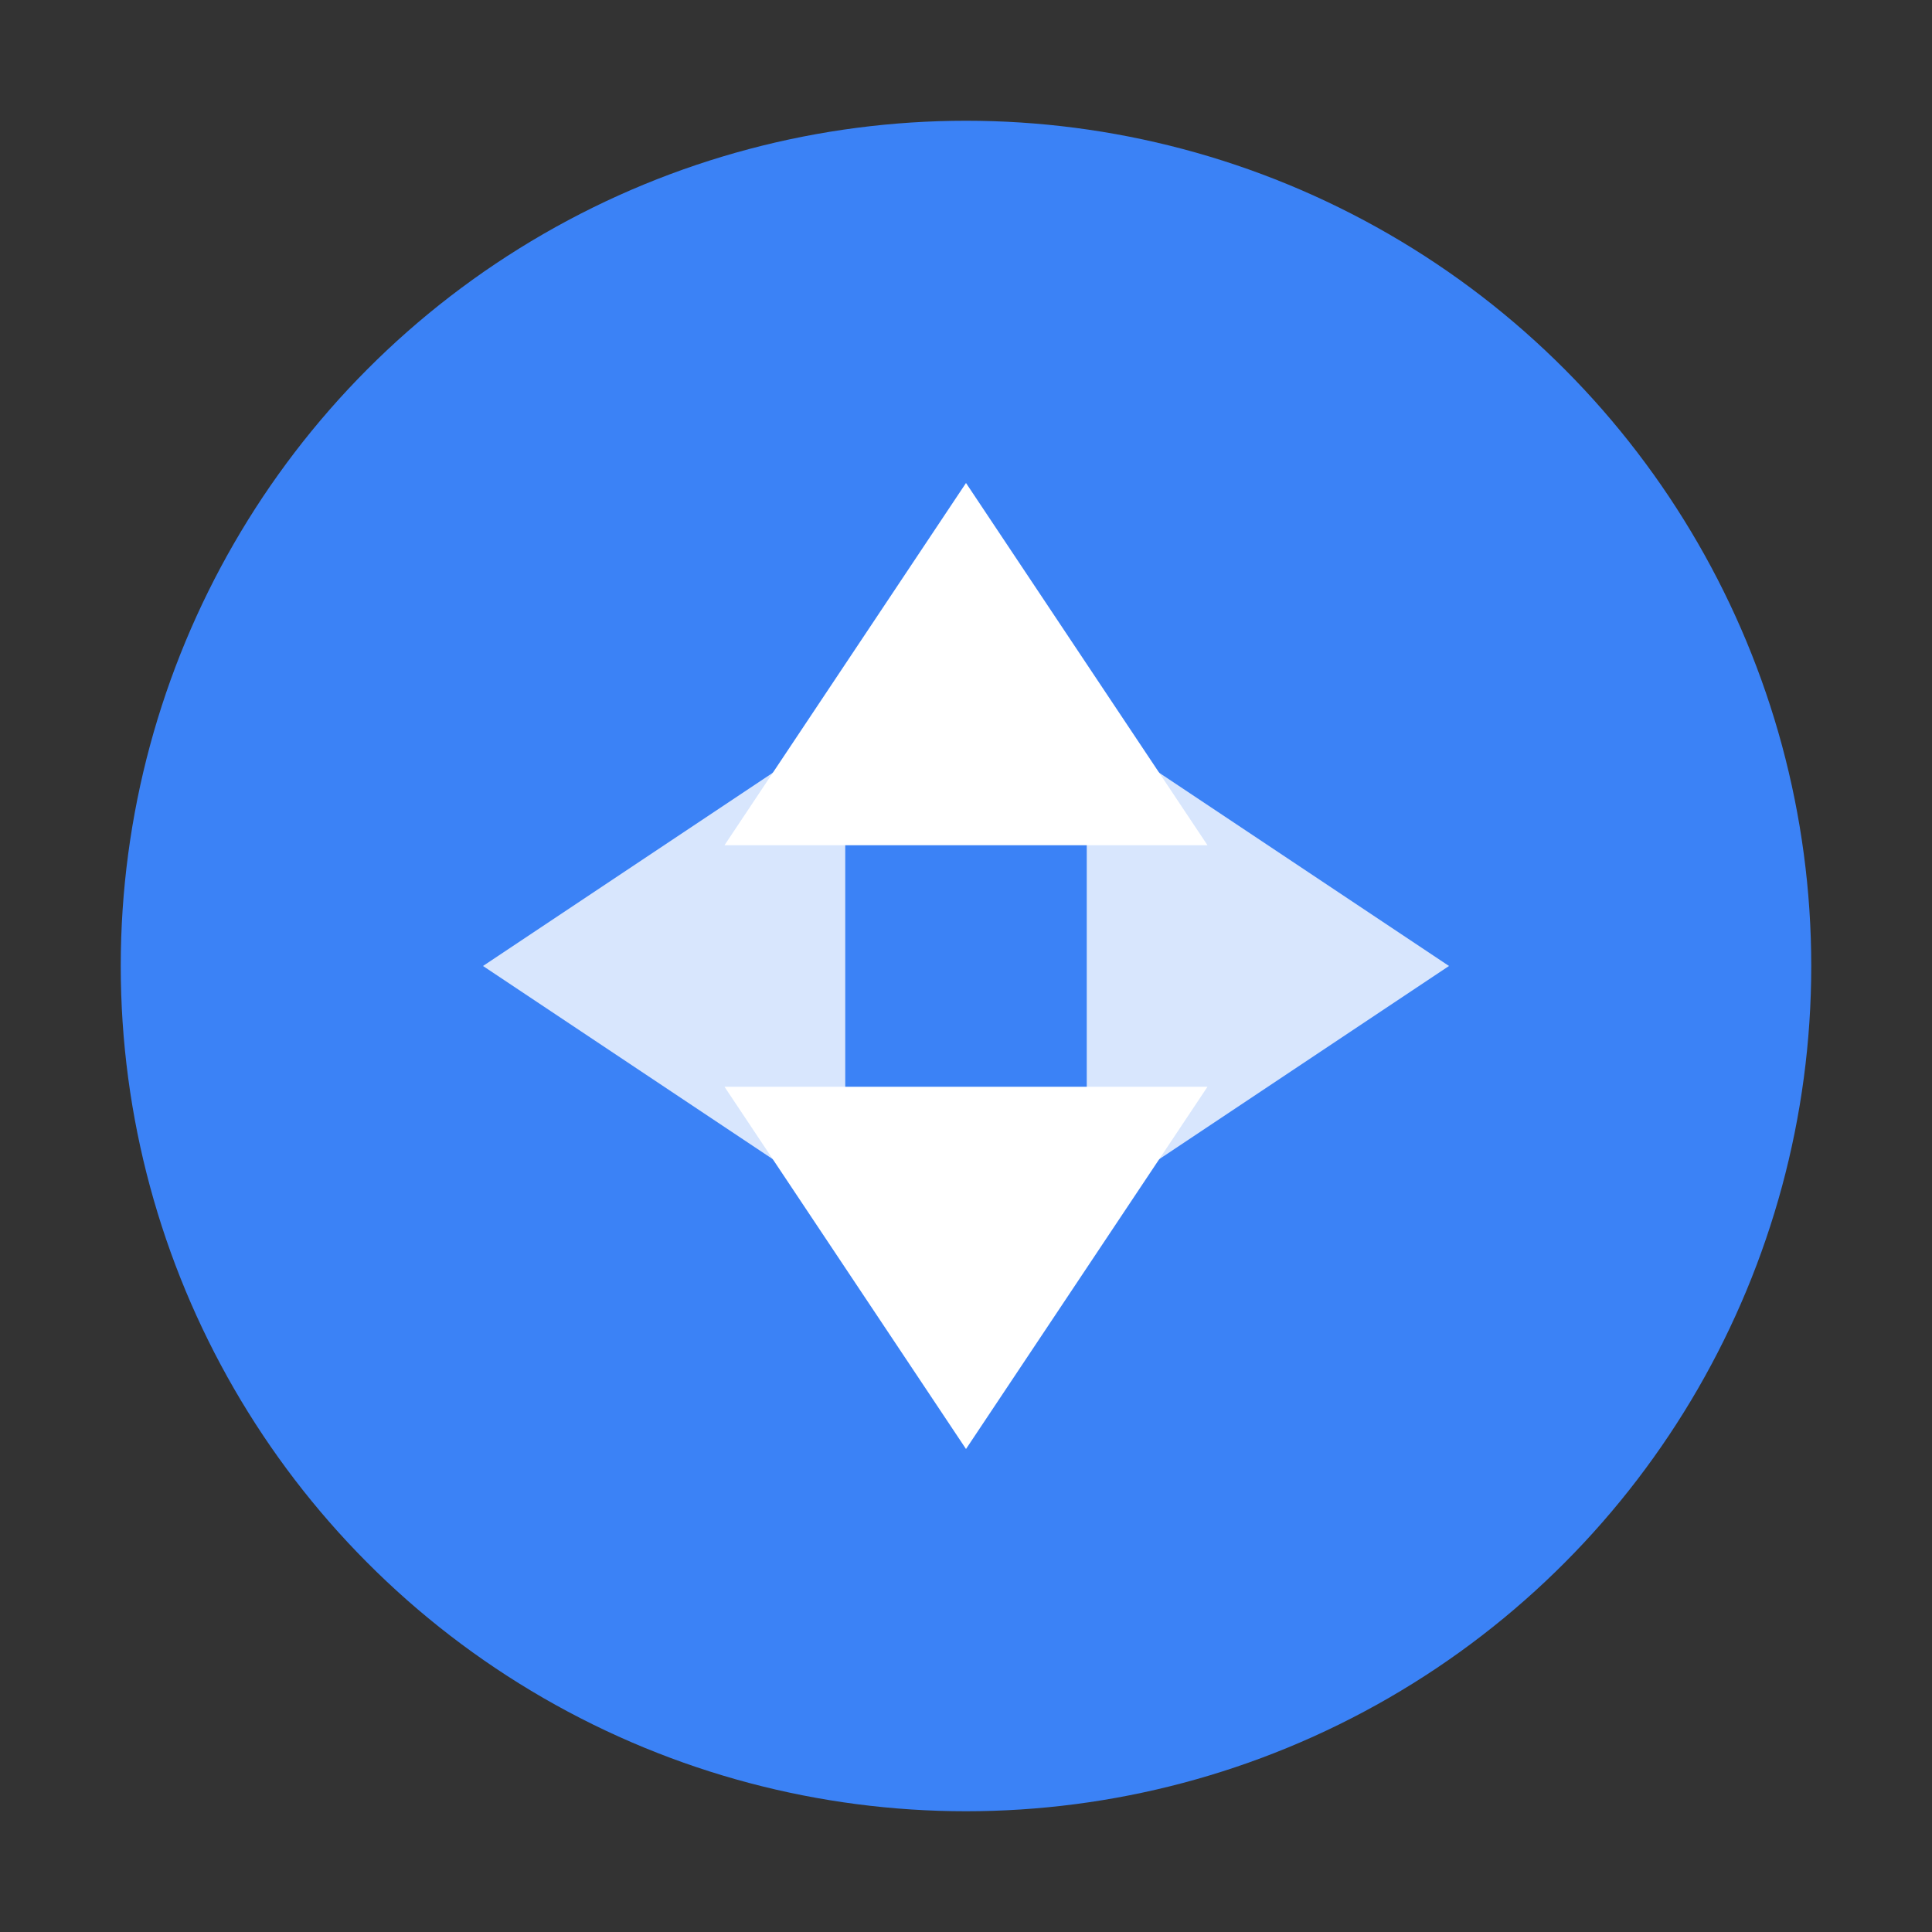
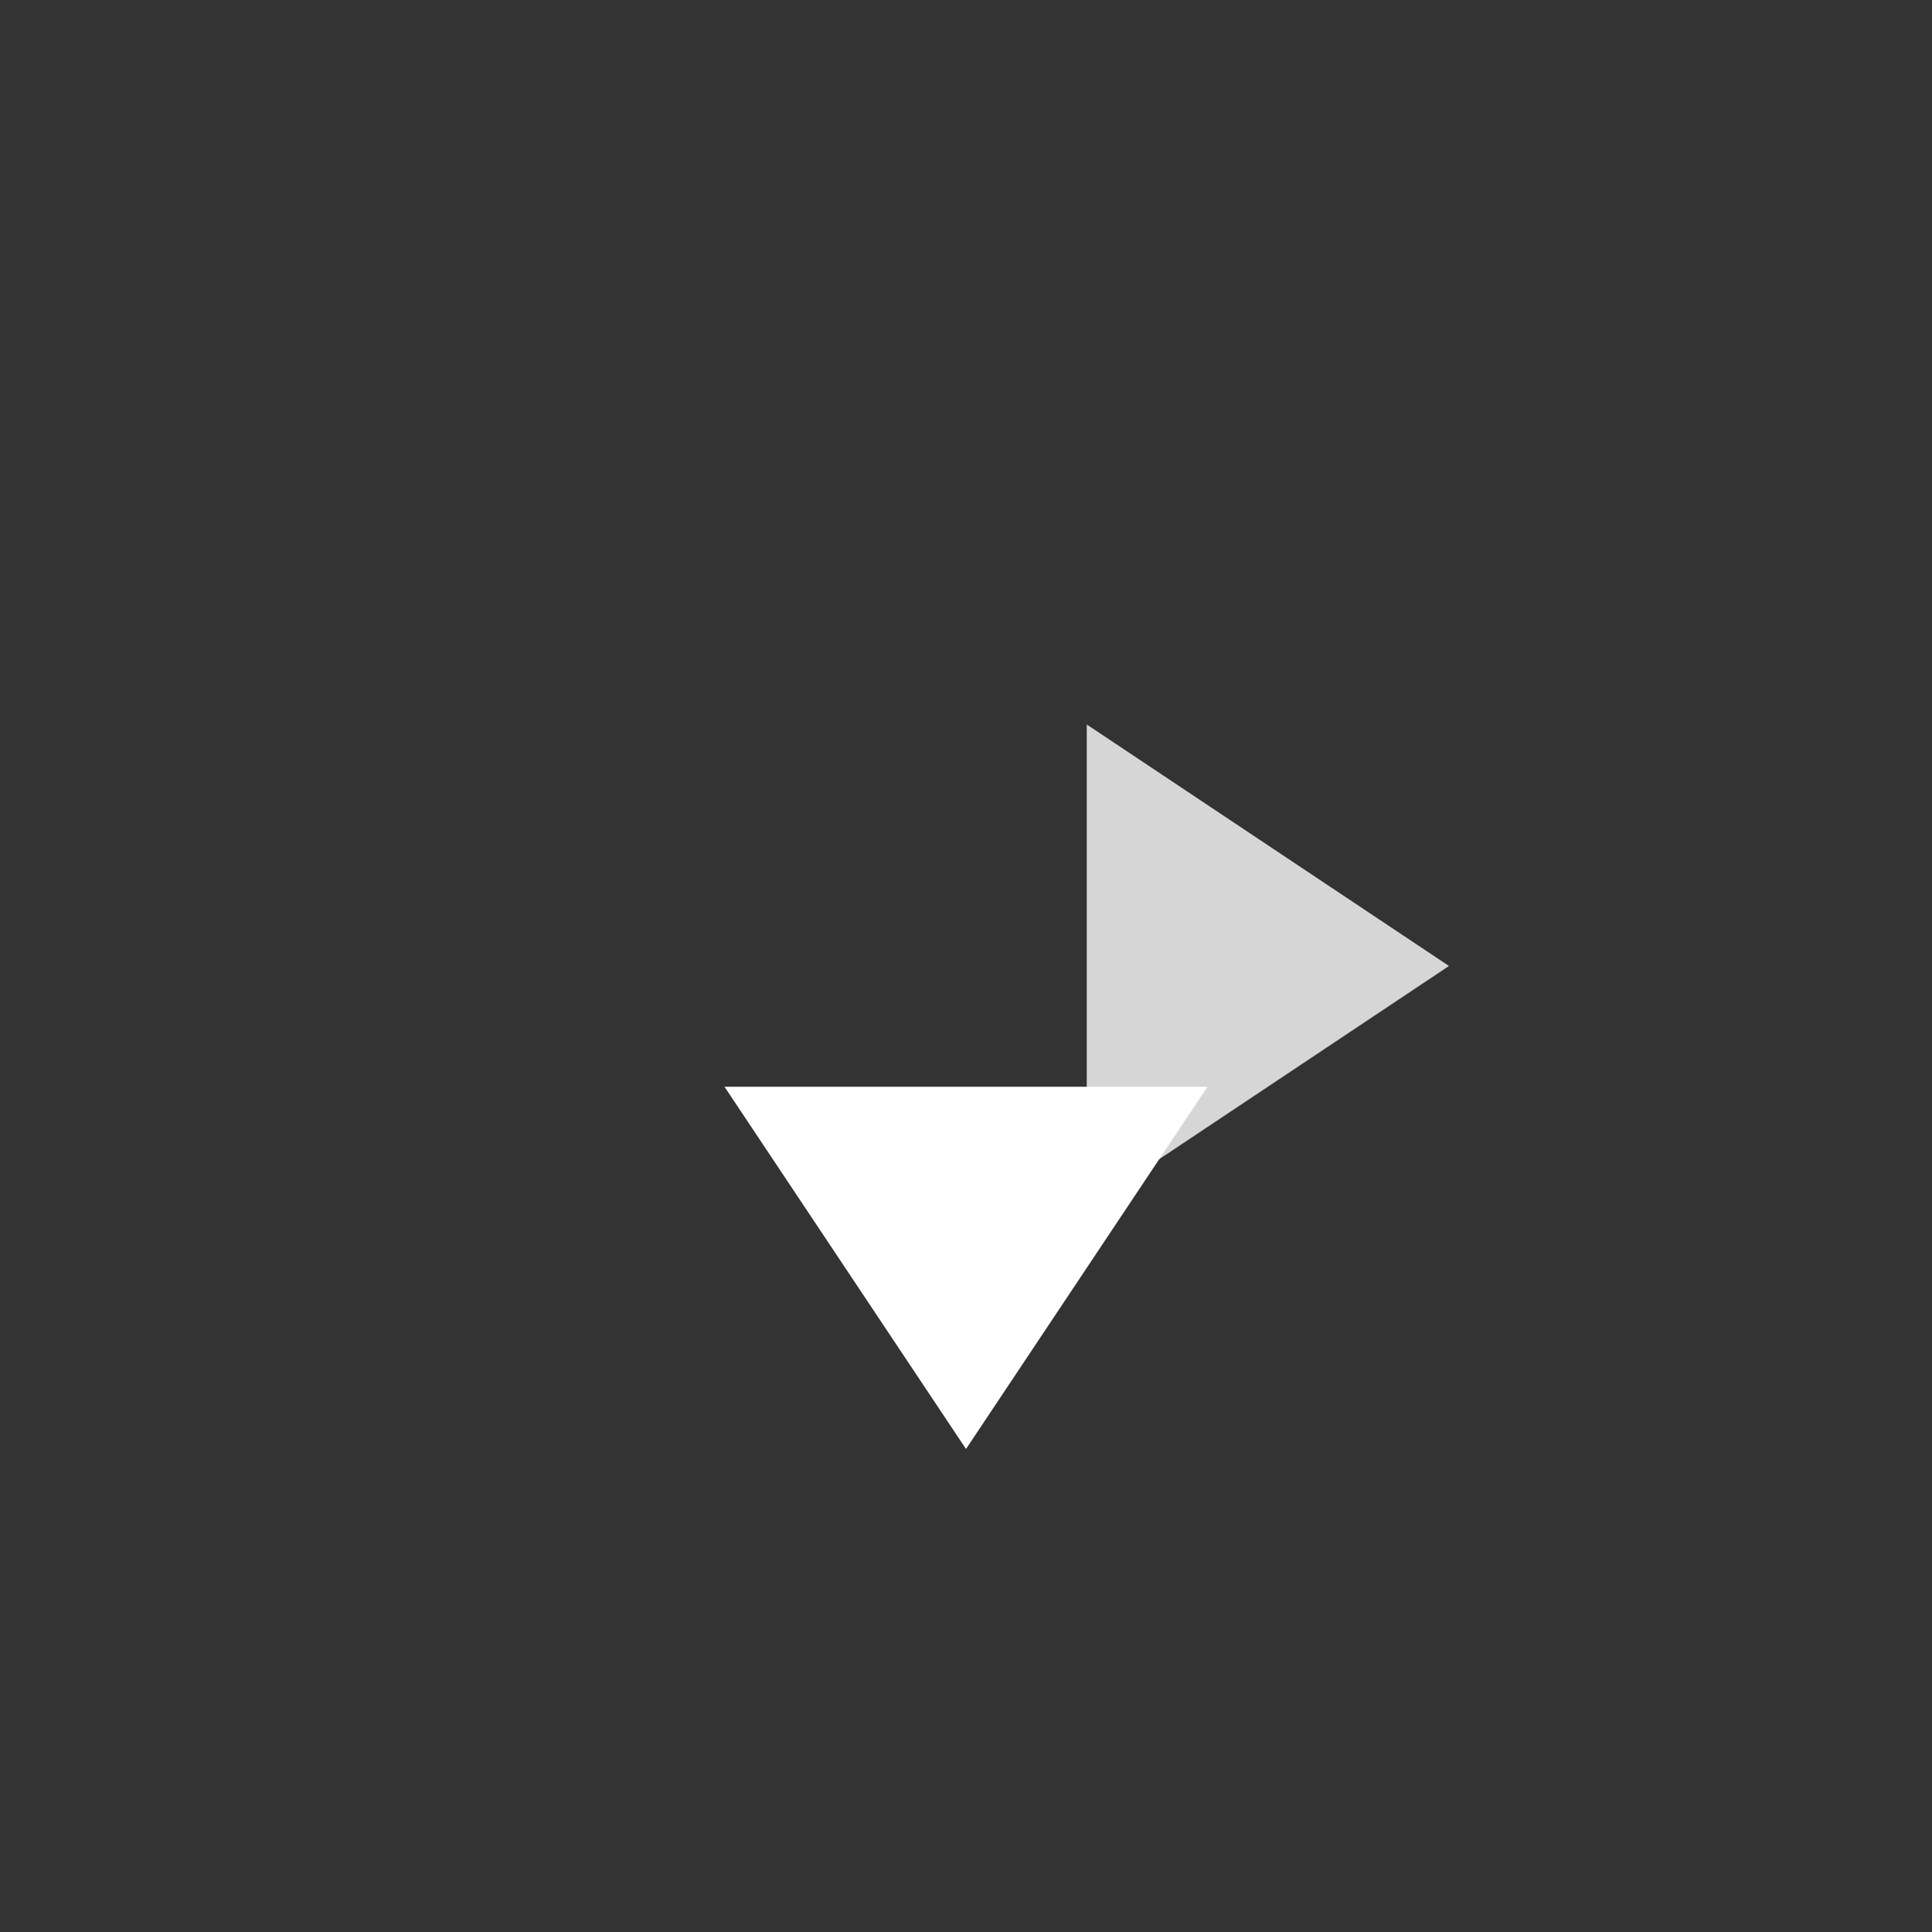
<svg xmlns="http://www.w3.org/2000/svg" viewBox="0 0 32 32" fill="none">
  <rect x="0" y="0" width="32" height="32" fill="#333333" stroke="none" />
-   <circle cx="16" cy="16" r="14" fill="#3b82f6" />
-   <path d="M16 8L20 14H12L16 8Z" fill="white" />
  <path d="M16 24L12 18H20L16 24Z" fill="white" />
-   <path d="M8 16L14 12V20L8 16Z" fill="white" opacity="0.8" />
-   <path d="M24 16L18 20V12L24 16Z" fill="white" opacity="0.8" />
+   <path d="M24 16L18 20V12Z" fill="white" opacity="0.8" />
</svg>